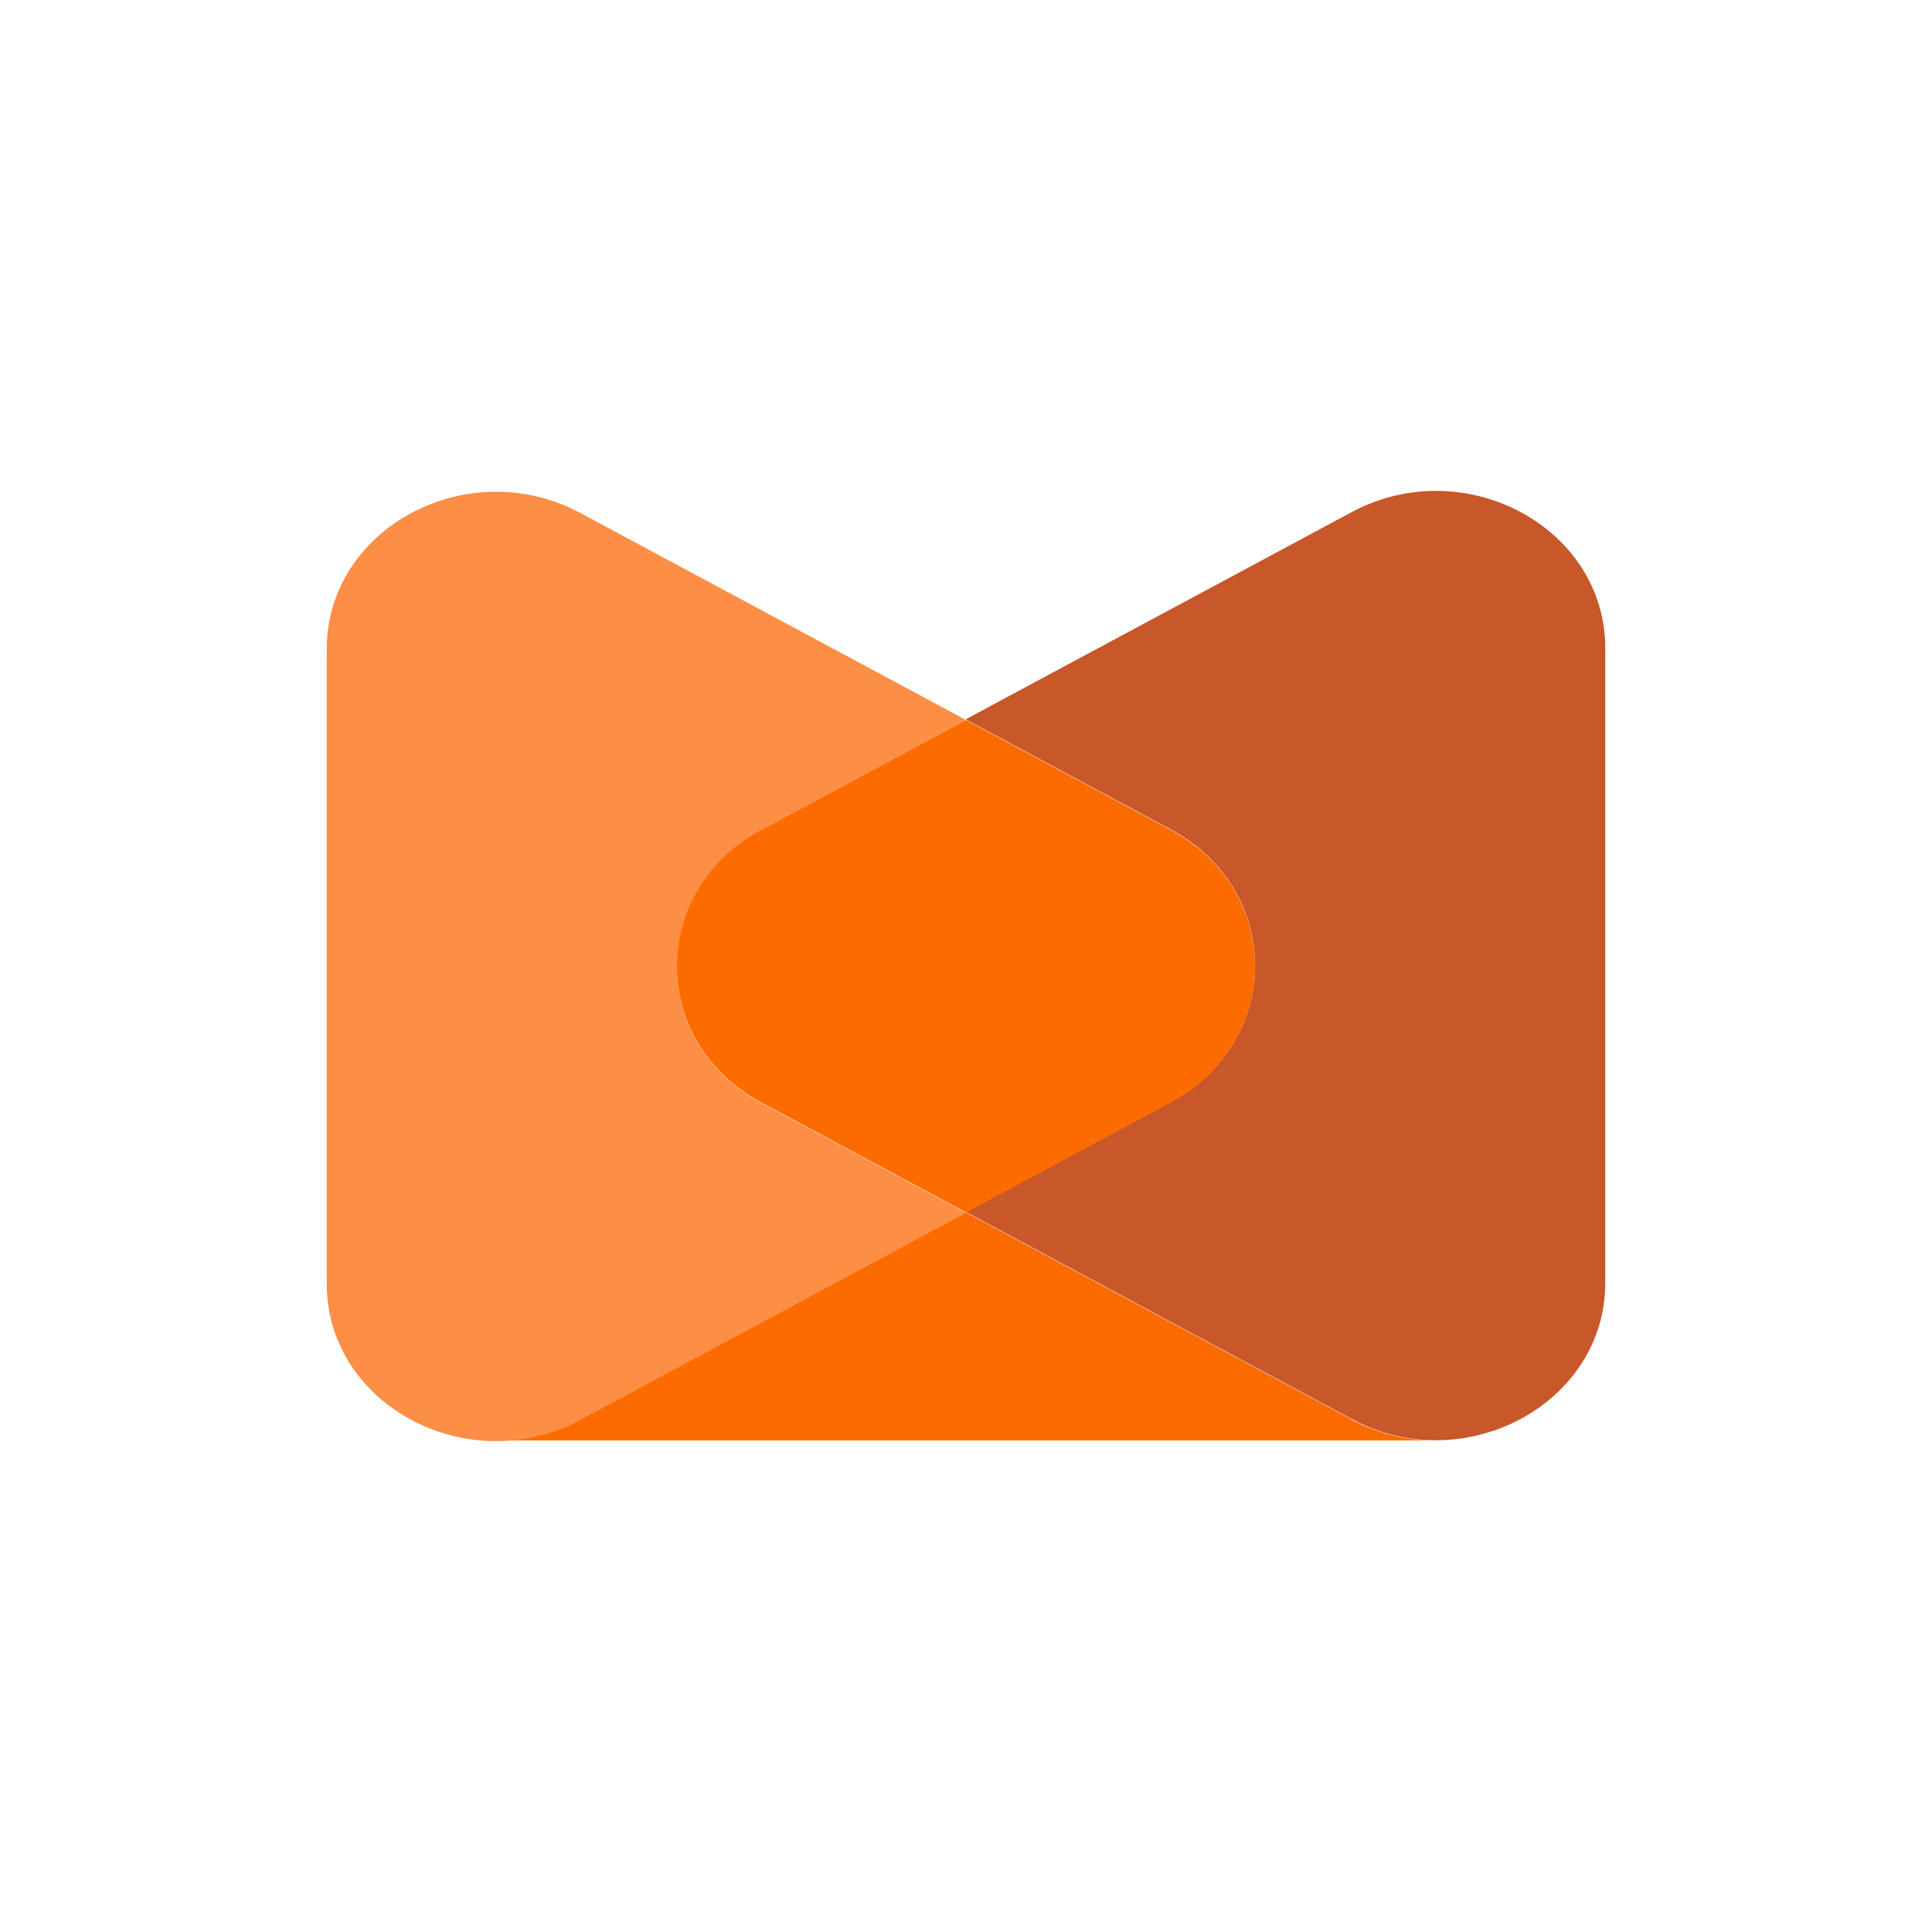
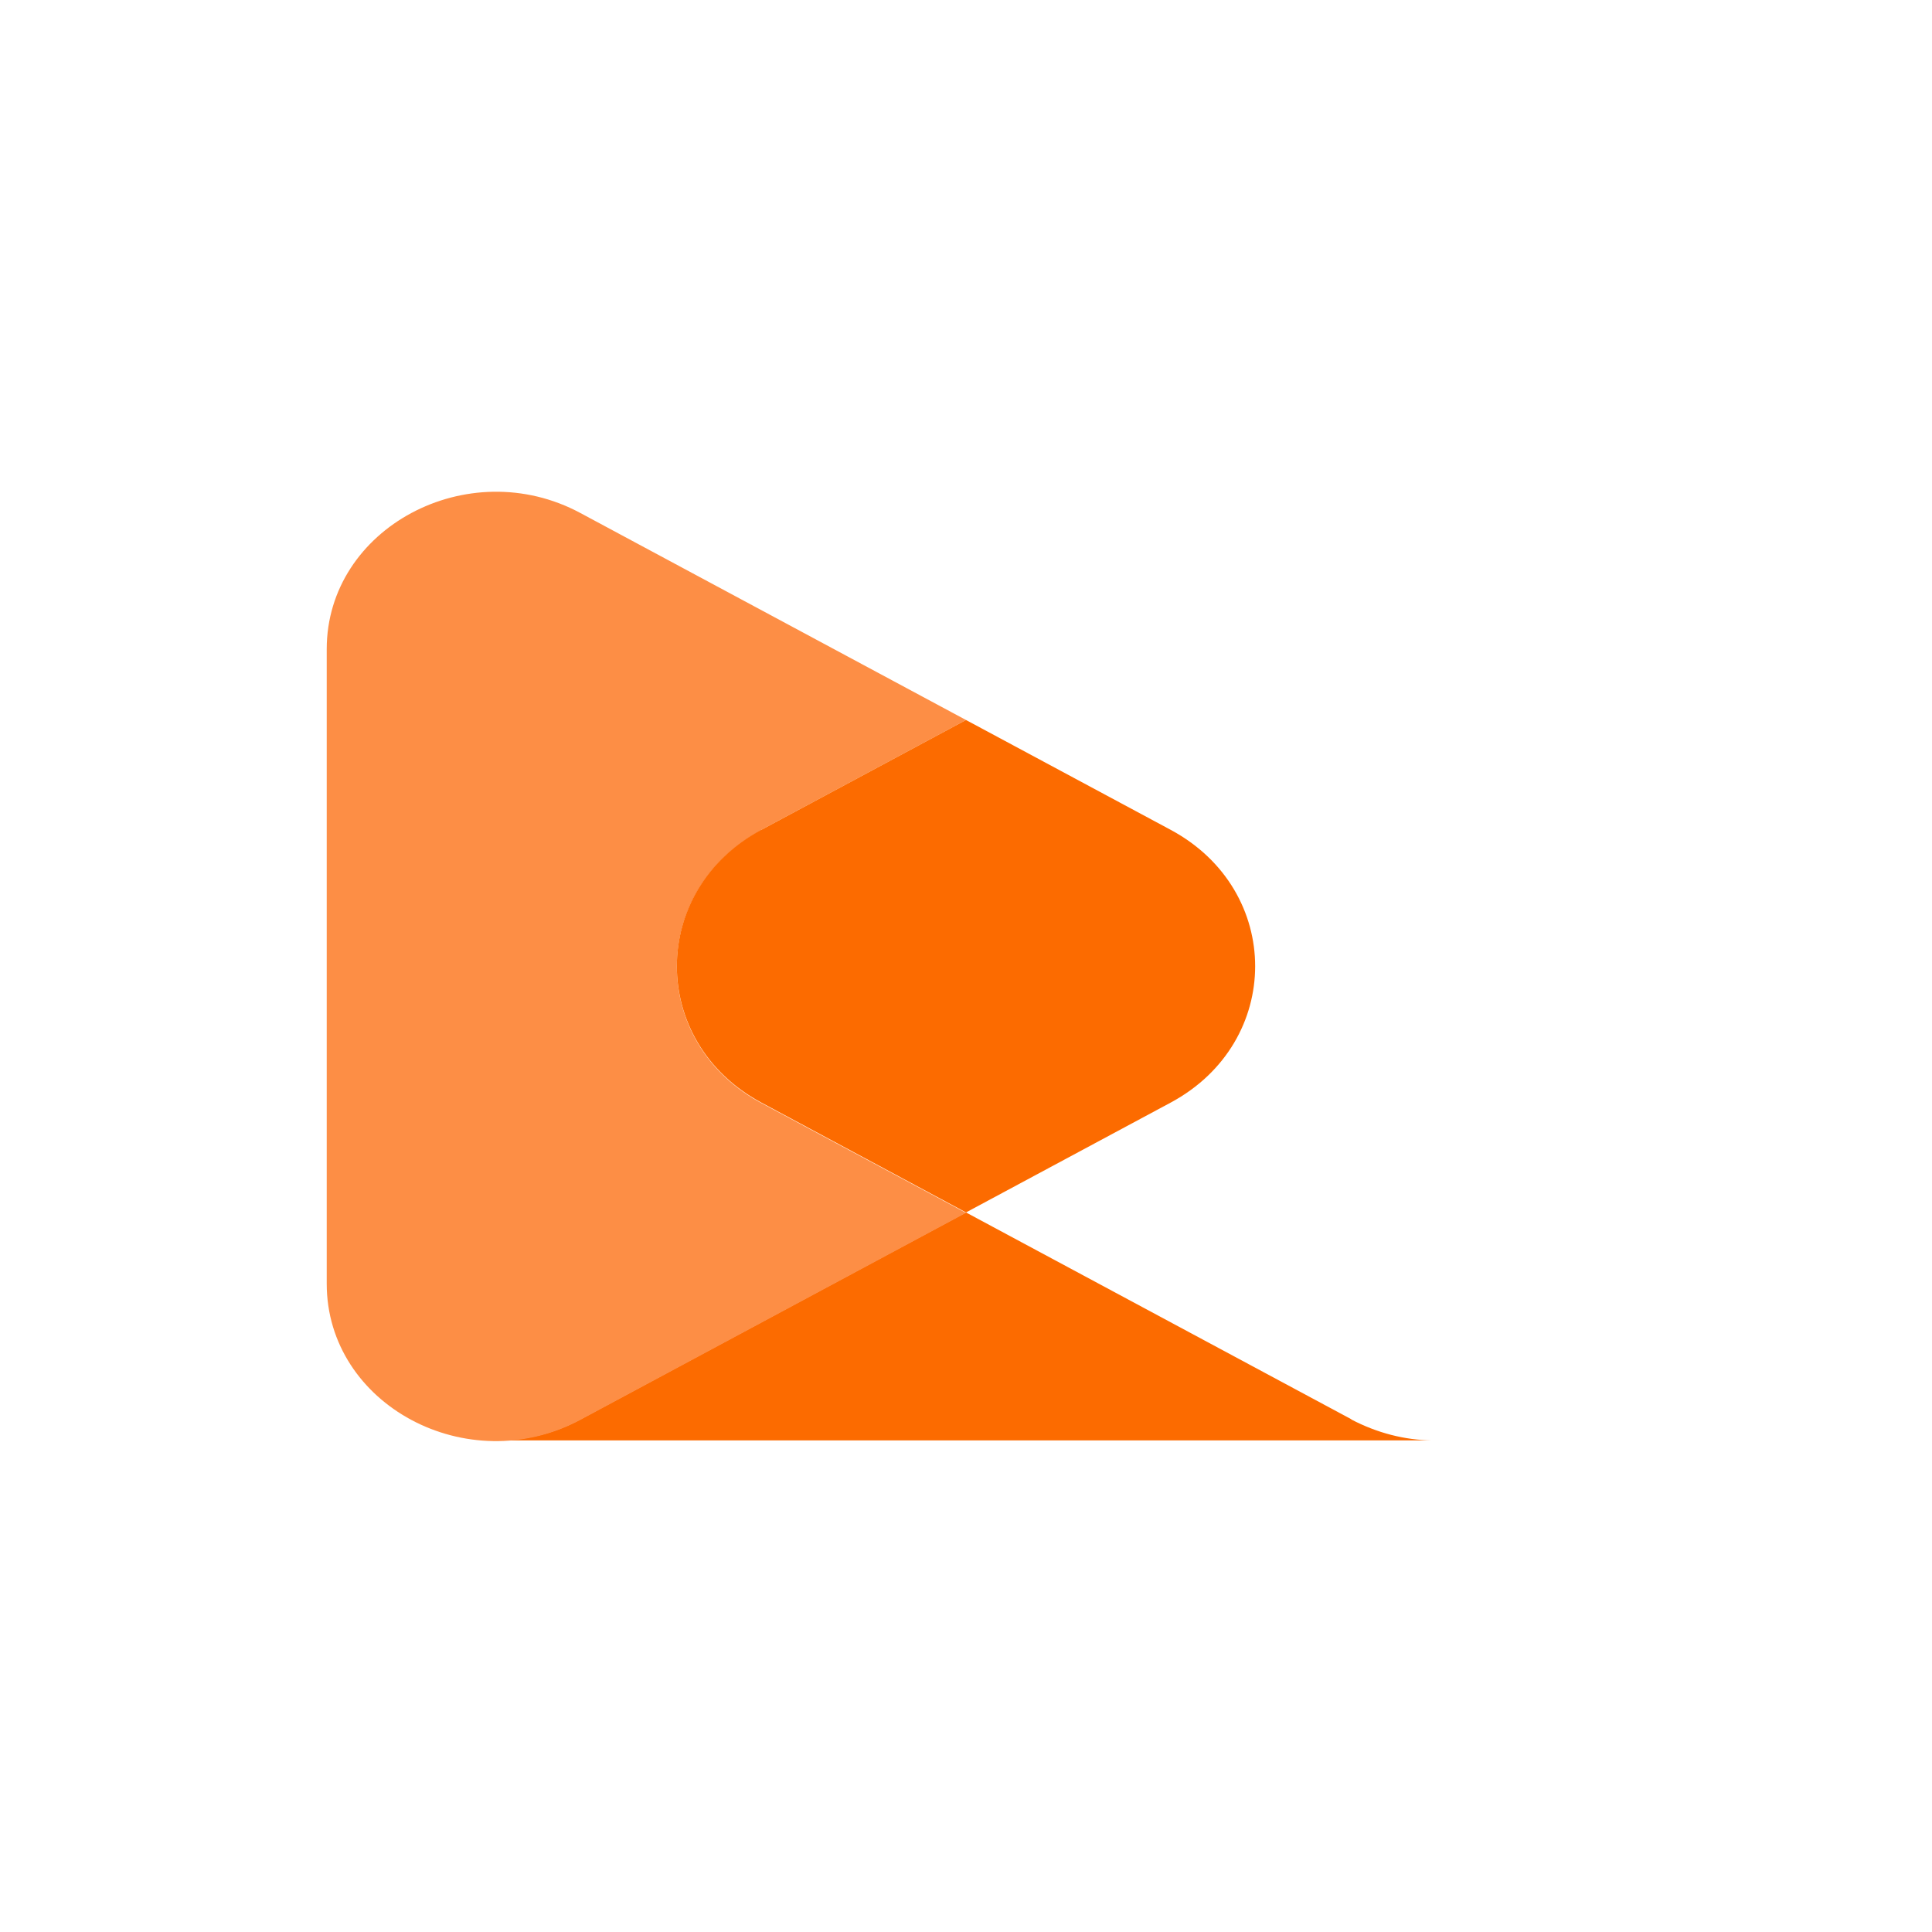
<svg xmlns="http://www.w3.org/2000/svg" id="dark-text" version="1.1" viewBox="0 0 450 450">
  <defs>
    <style> .cls-1 { fill: #c85729; } .cls-1, .cls-2, .cls-3 { stroke-width: 0px; } .cls-2 { fill: #fc6b00; } .cls-3 { fill: #fd8e45; } </style>
  </defs>
  <path class="cls-2" d="M314.8,330.6l-89.8-48.2-89.8,48.2c-6.3,3.4-12.9,4.9-19.4,4.9.3,0,.6,0,.8,0h215.7c.4,0,.8,0,1.2,0-6.3-.1-12.7-1.7-18.8-4.9Z" />
-   <path class="cls-1" d="M225,167.6l47.7,25.6c26.2,14.1,26.2,49.4,0,63.5l-47.7,25.6,89.8,48.2c26.2,14.1,59.1-3.5,59.1-31.7v-147.8c0-28.2-32.8-45.8-59.1-31.7l-89.8,48.2Z" />
  <path class="cls-3" d="M177.3,193.3l47.7-25.6-89.8-48.2c-26.2-14.1-59.1,3.5-59.1,31.7v147.8c0,28.2,32.8,45.8,59.1,31.7l89.8-48.2-47.7-25.6c-26.2-14.1-26.2-49.4,0-63.5Z" />
  <path class="cls-2" d="M272.7,193.3l-47.7-25.6-47.7,25.6c-26.2,14.1-26.2,49.4,0,63.5l47.7,25.6,47.7-25.6c26.2-14.1,26.2-49.4,0-63.5Z" />
</svg>